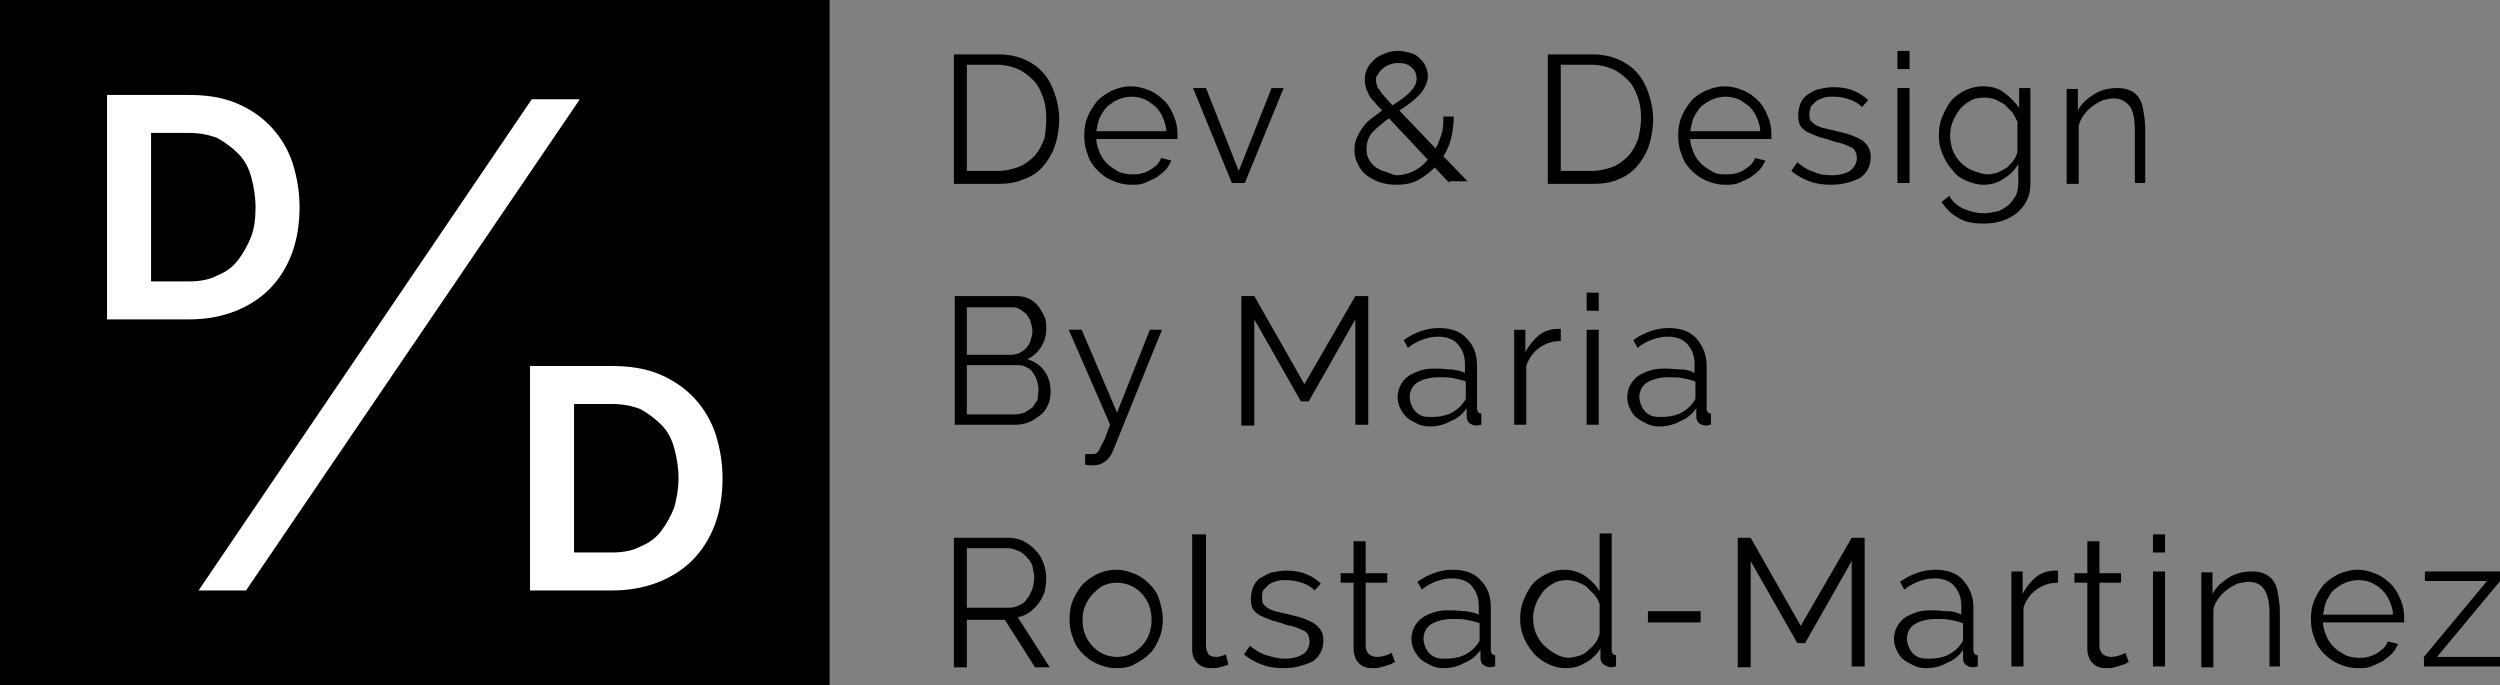
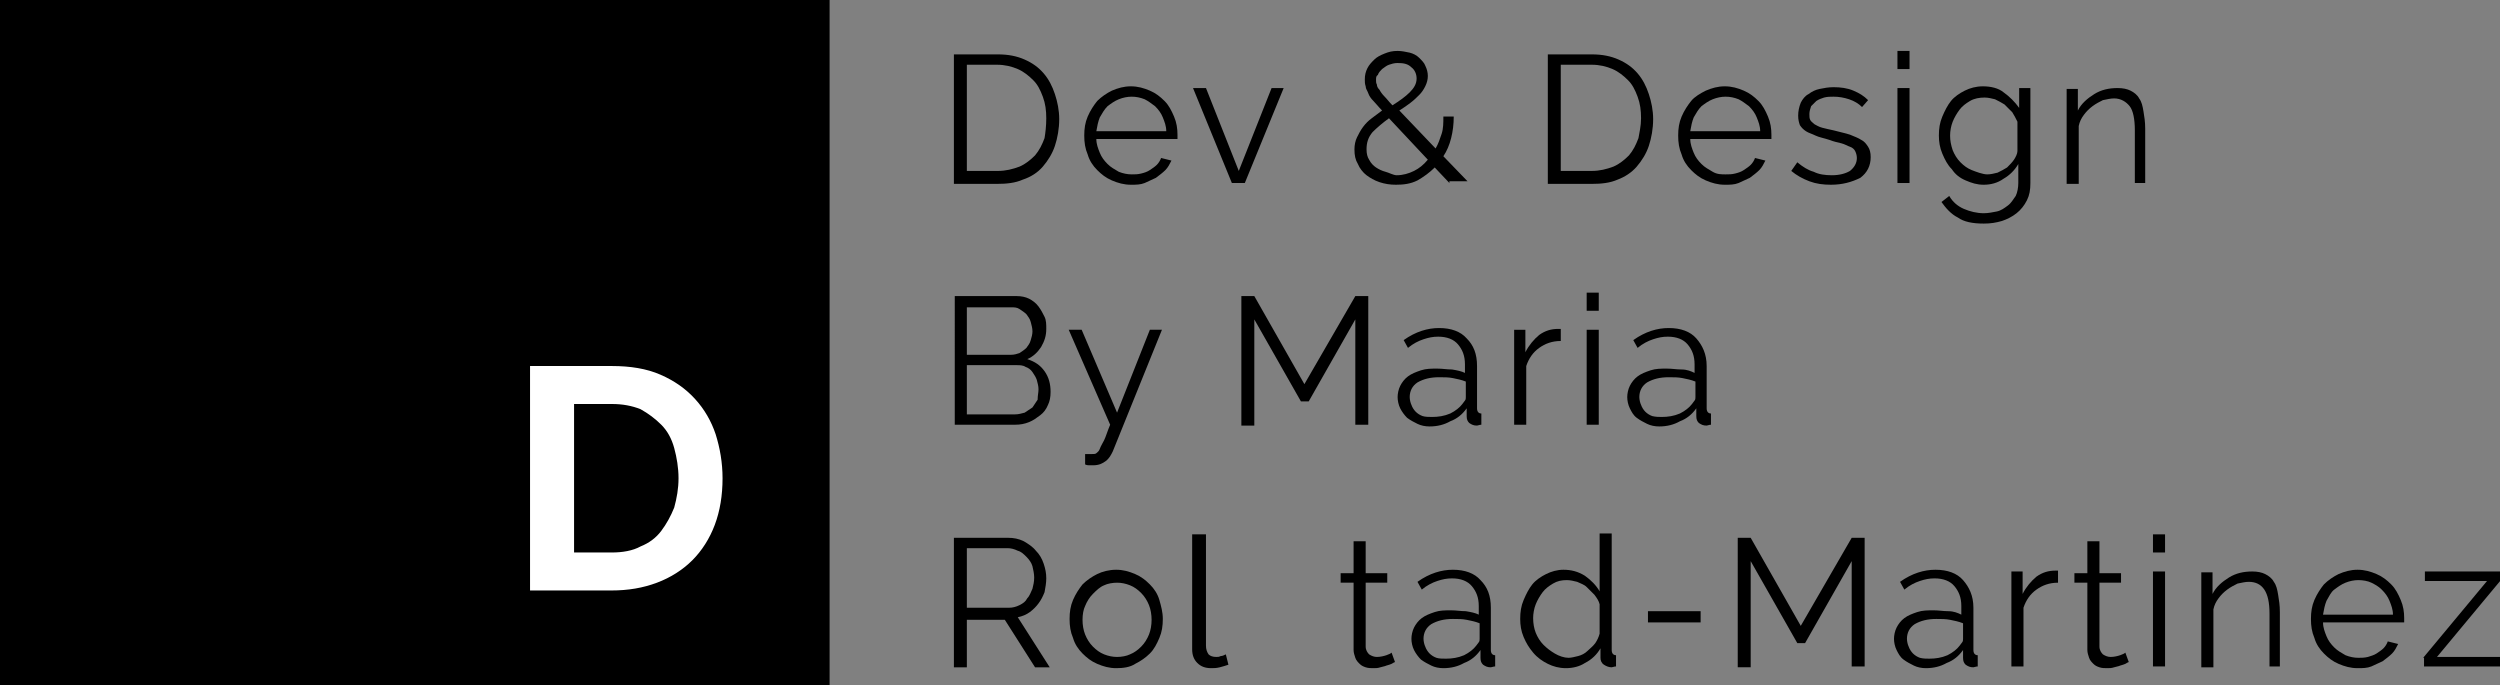
<svg xmlns="http://www.w3.org/2000/svg" version="1.1" id="Layer_1" x="0px" y="0px" viewBox="0 0 289.6 79.4" style="enable-background:new 0 0 289.6 79.4;" xml:space="preserve">
  <rect x="0" y="0" width="289.6" height="79.4" fill="#808080" stroke="none" />
  <style type="text/css"> .st0{fill:#FFFFFF;} </style>
  <rect width="96.1" height="79.4" />
  <g>
-     <path class="st0" d="M12.4,37.1V11h9.5c2.1,0,4,0.3,5.6,1c1.6,0.7,2.9,1.6,4,2.8c1.1,1.2,1.9,2.6,2.4,4.1c0.5,1.6,0.8,3.3,0.8,5.1 c0,2-0.3,3.8-0.9,5.4c-0.6,1.6-1.5,3-2.6,4.1c-1.1,1.1-2.5,2-4.1,2.6c-1.6,0.6-3.3,0.9-5.3,0.9H12.4z M29.6,24 c0-1.2-0.2-2.4-0.5-3.5c-0.3-1.1-0.8-2-1.5-2.7s-1.5-1.3-2.4-1.8c-1-0.4-2.1-0.6-3.3-0.6h-4.4v17.2h4.4c1.2,0,2.4-0.2,3.3-0.7 c1-0.4,1.8-1,2.4-1.8c0.6-0.8,1.1-1.7,1.5-2.7C29.5,26.3,29.6,25.2,29.6,24z" />
-     <path class="st0" d="M67.1,11.6L28.5,68.4H23l38.6-56.9H67.1z" />
    <path class="st0" d="M61.4,68.4V42.4h9.5c2.1,0,4,0.3,5.6,1c1.6,0.7,2.9,1.6,4,2.8c1.1,1.2,1.9,2.6,2.4,4.1 c0.5,1.6,0.8,3.3,0.8,5.1c0,2-0.3,3.8-0.9,5.4c-0.6,1.6-1.5,3-2.6,4.1c-1.1,1.1-2.5,2-4.1,2.6c-1.6,0.6-3.3,0.9-5.3,0.9H61.4z M78.6,55.4c0-1.2-0.2-2.4-0.5-3.5c-0.3-1.1-0.8-2-1.5-2.7s-1.5-1.3-2.4-1.8c-1-0.4-2.1-0.6-3.3-0.6h-4.4V64h4.4 c1.2,0,2.4-0.2,3.3-0.7c1-0.4,1.8-1,2.4-1.8c0.6-0.8,1.1-1.7,1.5-2.7C78.4,57.7,78.6,56.6,78.6,55.4z" />
  </g>
  <g>
    <path d="M110.5,21.2V6.3h5.1c1.2,0,2.2,0.2,3.1,0.6s1.6,0.9,2.2,1.6c0.6,0.7,1,1.5,1.3,2.4c0.3,0.9,0.5,1.9,0.5,2.9 c0,1.1-0.2,2.2-0.5,3.1c-0.3,0.9-0.8,1.7-1.4,2.4s-1.4,1.2-2.3,1.5c-0.9,0.4-1.9,0.5-3,0.5H110.5z M121.2,13.7 c0-0.9-0.1-1.7-0.4-2.5s-0.6-1.4-1.1-1.9s-1.1-1-1.8-1.3c-0.7-0.3-1.5-0.5-2.4-0.5H112v12.3h3.6c0.9,0,1.7-0.2,2.5-0.5 c0.7-0.3,1.3-0.8,1.8-1.3c0.5-0.6,0.8-1.2,1.1-2C121.1,15.4,121.2,14.6,121.2,13.7z" />
    <path d="M131,21.4c-0.8,0-1.5-0.2-2.2-0.5c-0.7-0.3-1.2-0.7-1.7-1.2c-0.5-0.5-0.9-1.1-1.1-1.8c-0.3-0.7-0.4-1.4-0.4-2.2 c0-0.8,0.1-1.5,0.4-2.2c0.3-0.7,0.7-1.3,1.1-1.8c0.5-0.5,1.1-0.9,1.7-1.2c0.7-0.3,1.4-0.5,2.2-0.5c0.8,0,1.5,0.2,2.2,0.5 c0.7,0.3,1.2,0.7,1.7,1.2c0.5,0.5,0.8,1.1,1.1,1.8s0.4,1.4,0.4,2.1c0,0.1,0,0.2,0,0.3c0,0.1,0,0.2,0,0.2H127c0,0.6,0.2,1.1,0.4,1.6 s0.5,0.9,0.9,1.3c0.4,0.4,0.8,0.6,1.3,0.9c0.5,0.2,1,0.3,1.5,0.3c0.4,0,0.7,0,1.1-0.1c0.4-0.1,0.7-0.2,1-0.4 c0.3-0.2,0.6-0.4,0.8-0.6s0.4-0.5,0.5-0.8l1.2,0.3c-0.2,0.4-0.4,0.8-0.7,1.1c-0.3,0.3-0.7,0.6-1.1,0.9c-0.4,0.2-0.9,0.4-1.3,0.6 C132.1,21.4,131.6,21.4,131,21.4z M135.1,15.2c0-0.6-0.2-1.1-0.4-1.6c-0.2-0.5-0.5-0.9-0.9-1.3c-0.4-0.3-0.8-0.6-1.2-0.8 c-0.5-0.2-1-0.3-1.5-0.3c-0.5,0-1,0.1-1.5,0.3c-0.5,0.2-0.9,0.5-1.3,0.8c-0.4,0.4-0.6,0.8-0.9,1.3c-0.2,0.5-0.3,1-0.4,1.6H135.1z" />
    <path d="M142.7,21.2l-4.5-11h1.5l3.8,9.6l3.8-9.6h1.4l-4.5,11H142.7z" />
    <path d="M167.9,21.2l-1.7-1.8c-0.6,0.6-1.3,1.1-2,1.5c-0.8,0.4-1.6,0.5-2.5,0.5c-0.7,0-1.3-0.1-1.9-0.3s-1.1-0.5-1.5-0.8 s-0.8-0.8-1-1.3c-0.3-0.5-0.4-1-0.4-1.7c0-0.5,0.1-1,0.3-1.4c0.2-0.4,0.4-0.8,0.7-1.2c0.3-0.4,0.6-0.7,1-1c0.4-0.3,0.8-0.6,1.2-0.9 c-0.4-0.4-0.7-0.8-1-1.1c-0.3-0.3-0.5-0.6-0.6-0.9s-0.3-0.5-0.3-0.8c-0.1-0.3-0.1-0.5-0.1-0.8c0-0.5,0.1-0.9,0.3-1.3 c0.2-0.4,0.5-0.7,0.8-1c0.3-0.3,0.7-0.5,1.2-0.7c0.5-0.2,0.9-0.3,1.5-0.3c0.5,0,0.9,0.1,1.4,0.2c0.4,0.1,0.8,0.3,1.1,0.6 c0.3,0.3,0.6,0.6,0.7,0.9c0.2,0.4,0.3,0.8,0.3,1.2s-0.1,0.8-0.3,1.2c-0.2,0.4-0.4,0.7-0.7,1c-0.3,0.3-0.6,0.6-1,0.9 c-0.4,0.3-0.8,0.6-1.3,0.9l4.2,4.4c0.3-0.5,0.5-1.1,0.7-1.7c0.2-0.6,0.2-1.3,0.2-2h1.2c0,0.9-0.1,1.7-0.3,2.5 c-0.2,0.8-0.5,1.5-0.9,2.1l2.8,2.9H167.9z M161.8,20.3c0.7,0,1.4-0.2,2-0.5c0.6-0.3,1.1-0.7,1.6-1.3l-4.5-4.8 c-0.7,0.5-1.4,1.1-1.9,1.6c-0.5,0.6-0.7,1.2-0.7,2c0,0.5,0.1,0.9,0.3,1.2c0.2,0.4,0.5,0.7,0.8,0.9c0.3,0.2,0.7,0.4,1.1,0.5 S161.4,20.3,161.8,20.3z M159.4,9.3c0,0.2,0,0.3,0.1,0.5c0,0.2,0.1,0.4,0.3,0.6c0.1,0.2,0.3,0.5,0.6,0.8s0.5,0.6,0.9,1 c0.8-0.5,1.5-1,2-1.5c0.5-0.5,0.8-1,0.8-1.6c0-0.5-0.2-1-0.6-1.3c-0.4-0.4-0.9-0.5-1.6-0.5c-0.4,0-0.7,0.1-1,0.2 c-0.3,0.1-0.5,0.3-0.8,0.5c-0.2,0.2-0.4,0.4-0.5,0.7C159.4,8.8,159.4,9,159.4,9.3z" />
    <path d="M179.3,21.2V6.3h5.1c1.2,0,2.2,0.2,3.1,0.6s1.6,0.9,2.2,1.6s1,1.5,1.3,2.4c0.3,0.9,0.5,1.9,0.5,2.9c0,1.1-0.2,2.2-0.5,3.1 c-0.3,0.9-0.8,1.7-1.4,2.4s-1.4,1.2-2.2,1.5c-0.9,0.4-1.9,0.5-3,0.5H179.3z M190.1,13.7c0-0.9-0.1-1.7-0.4-2.5 c-0.3-0.8-0.6-1.4-1.1-1.9c-0.5-0.5-1.1-1-1.8-1.3c-0.7-0.3-1.5-0.5-2.4-0.5h-3.6v12.3h3.6c0.9,0,1.7-0.2,2.5-0.5 c0.7-0.3,1.3-0.8,1.8-1.3c0.5-0.6,0.8-1.2,1.1-2C189.9,15.4,190.1,14.6,190.1,13.7z" />
    <path d="M199.8,21.4c-0.8,0-1.5-0.2-2.2-0.5c-0.7-0.3-1.2-0.7-1.7-1.2c-0.5-0.5-0.9-1.1-1.1-1.8c-0.3-0.7-0.4-1.4-0.4-2.2 c0-0.8,0.1-1.5,0.4-2.2c0.3-0.7,0.7-1.3,1.1-1.8s1.1-0.9,1.7-1.2c0.7-0.3,1.4-0.5,2.2-0.5c0.8,0,1.5,0.2,2.2,0.5 c0.7,0.3,1.2,0.7,1.7,1.2c0.5,0.5,0.8,1.1,1.1,1.8s0.4,1.4,0.4,2.1c0,0.1,0,0.2,0,0.3c0,0.1,0,0.2,0,0.2h-9.4 c0,0.6,0.2,1.1,0.4,1.6s0.5,0.9,0.9,1.3c0.4,0.4,0.8,0.6,1.3,0.9s1,0.3,1.5,0.3c0.4,0,0.7,0,1.1-0.1c0.4-0.1,0.7-0.2,1-0.4 c0.3-0.2,0.6-0.4,0.8-0.6s0.4-0.5,0.5-0.8l1.2,0.3c-0.2,0.4-0.4,0.8-0.7,1.1c-0.3,0.3-0.7,0.6-1.1,0.9c-0.4,0.2-0.9,0.4-1.3,0.6 C200.9,21.4,200.4,21.4,199.8,21.4z M203.9,15.2c0-0.6-0.2-1.1-0.4-1.6c-0.2-0.5-0.5-0.9-0.9-1.3c-0.4-0.3-0.8-0.6-1.2-0.8 c-0.5-0.2-1-0.3-1.5-0.3c-0.5,0-1,0.1-1.5,0.3c-0.5,0.2-0.9,0.5-1.3,0.8c-0.4,0.4-0.6,0.8-0.9,1.3c-0.2,0.5-0.3,1-0.4,1.6H203.9z" />
    <path d="M212.1,21.4c-0.9,0-1.7-0.1-2.5-0.4c-0.8-0.3-1.5-0.7-2.1-1.2l0.7-1c0.6,0.5,1.2,0.9,1.9,1.1c0.6,0.3,1.3,0.4,2.1,0.4 c0.9,0,1.6-0.2,2.1-0.5c0.5-0.4,0.8-0.9,0.8-1.5c0-0.3-0.1-0.6-0.2-0.8c-0.1-0.2-0.3-0.4-0.6-0.5s-0.6-0.3-1-0.4 c-0.4-0.1-0.9-0.2-1.4-0.4c-0.6-0.2-1.2-0.3-1.6-0.5s-0.8-0.3-1.1-0.5s-0.5-0.4-0.7-0.7c-0.1-0.3-0.2-0.6-0.2-1.1 c0-0.5,0.1-1,0.3-1.5c0.2-0.4,0.5-0.8,0.9-1c0.4-0.3,0.8-0.5,1.3-0.6c0.5-0.1,1-0.2,1.6-0.2c0.8,0,1.6,0.1,2.3,0.4 c0.7,0.3,1.2,0.6,1.7,1.1l-0.7,0.8c-0.4-0.4-0.9-0.7-1.5-0.9c-0.6-0.2-1.2-0.3-1.8-0.3c-0.4,0-0.7,0-1.1,0.1 c-0.3,0.1-0.6,0.2-0.9,0.4c-0.2,0.2-0.4,0.4-0.6,0.6c-0.1,0.3-0.2,0.6-0.2,0.9c0,0.3,0,0.5,0.1,0.7c0.1,0.2,0.3,0.3,0.5,0.5 c0.2,0.1,0.5,0.3,0.9,0.4s0.8,0.2,1.3,0.3c0.7,0.2,1.3,0.3,1.9,0.5c0.5,0.2,1,0.4,1.3,0.6c0.4,0.2,0.6,0.5,0.8,0.8 c0.2,0.3,0.3,0.7,0.3,1.2c0,1-0.4,1.8-1.2,2.4C214.5,21.1,213.4,21.4,212.1,21.4z" />
    <path d="M219.8,8V5.9h1.4V8H219.8z M219.8,21.2v-11h1.4v11H219.8z" />
    <path d="M229.8,21.4c-0.8,0-1.4-0.2-2.1-0.5s-1.2-0.7-1.6-1.3c-0.5-0.5-0.8-1.1-1.1-1.8c-0.3-0.7-0.4-1.4-0.4-2.1 c0-0.8,0.1-1.5,0.4-2.2s0.6-1.3,1-1.8c0.4-0.5,1-0.9,1.6-1.2s1.3-0.5,2.1-0.5c0.9,0,1.8,0.2,2.4,0.7c0.7,0.5,1.3,1.1,1.8,1.8v-2.3 h1.3v11c0,0.8-0.1,1.4-0.4,2s-0.7,1.1-1.2,1.5c-0.5,0.4-1.1,0.7-1.7,0.9c-0.7,0.2-1.3,0.3-2.1,0.3c-1.3,0-2.3-0.2-3-0.7 c-0.8-0.4-1.4-1.1-1.9-1.8l0.9-0.7c0.4,0.7,1,1.2,1.7,1.5c0.7,0.3,1.5,0.5,2.3,0.5c0.5,0,1-0.1,1.5-0.2s0.9-0.4,1.3-0.7 c0.4-0.3,0.6-0.7,0.9-1.1c0.2-0.4,0.3-1,0.3-1.5v-2.2c-0.4,0.7-1,1.3-1.7,1.7C231.4,21.2,230.6,21.4,229.8,21.4z M230.2,20.2 c0.4,0,0.8-0.1,1.2-0.2c0.4-0.2,0.8-0.4,1.1-0.6c0.3-0.3,0.6-0.6,0.8-0.9c0.2-0.3,0.4-0.7,0.4-1v-3.4c-0.2-0.4-0.4-0.8-0.6-1.1 c-0.3-0.3-0.6-0.6-0.9-0.9c-0.3-0.2-0.7-0.4-1.1-0.6c-0.4-0.1-0.8-0.2-1.2-0.2c-0.6,0-1.2,0.1-1.7,0.4s-0.9,0.6-1.2,1 c-0.3,0.4-0.6,0.9-0.8,1.4c-0.2,0.5-0.3,1.1-0.3,1.6c0,0.6,0.1,1.1,0.3,1.7c0.2,0.5,0.5,1,0.9,1.4c0.4,0.4,0.8,0.7,1.3,0.9 S229.7,20.2,230.2,20.2z" />
    <path d="M248.7,21.2h-1.4v-6.1c0-1.3-0.2-2.3-0.6-2.8s-1-0.9-1.8-0.9c-0.4,0-0.8,0.1-1.3,0.2c-0.4,0.2-0.8,0.4-1.2,0.7 c-0.4,0.3-0.7,0.6-1,1c-0.3,0.4-0.5,0.8-0.6,1.3v6.7h-1.4v-11h1.3v2.5c0.4-0.8,1.1-1.4,1.9-1.9c0.8-0.5,1.7-0.7,2.7-0.7 c0.6,0,1.1,0.1,1.5,0.3s0.8,0.5,1,0.9c0.3,0.4,0.4,0.9,0.5,1.5c0.1,0.6,0.2,1.2,0.2,2V21.2z" />
    <path d="M121.7,45.4c0,0.6-0.1,1.1-0.3,1.5c-0.2,0.5-0.5,0.9-0.9,1.2c-0.4,0.3-0.8,0.6-1.3,0.8c-0.5,0.2-1,0.3-1.6,0.3h-7V34.3h7.2 c0.5,0,1,0.1,1.4,0.3c0.4,0.2,0.8,0.5,1.1,0.9c0.3,0.4,0.5,0.8,0.7,1.2s0.2,0.9,0.2,1.4c0,0.8-0.2,1.4-0.6,2.1 c-0.4,0.6-0.9,1.1-1.6,1.4c0.9,0.3,1.5,0.7,2,1.4C121.5,43.7,121.7,44.5,121.7,45.4z M112,35.6v5.5h5.1c0.4,0,0.7-0.1,1-0.2 c0.3-0.2,0.6-0.4,0.8-0.6c0.2-0.3,0.4-0.5,0.5-0.9c0.1-0.3,0.2-0.7,0.2-1c0-0.4-0.1-0.7-0.2-1.1s-0.3-0.6-0.5-0.9 c-0.2-0.2-0.5-0.4-0.8-0.6s-0.6-0.2-1-0.2H112z M120.3,45.1c0-0.4-0.1-0.7-0.2-1.1c-0.1-0.3-0.3-0.6-0.5-0.9s-0.5-0.5-0.8-0.6 c-0.3-0.2-0.7-0.2-1-0.2H112v5.7h5.6c0.4,0,0.7-0.1,1.1-0.2c0.3-0.2,0.6-0.4,0.9-0.6c0.2-0.3,0.4-0.6,0.6-0.9 C120.2,45.8,120.3,45.5,120.3,45.1z" />
    <path d="M125.8,52.6c0.1,0,0.2,0,0.3,0c0.1,0,0.2,0,0.3,0c0.3,0,0.5,0,0.6-0.1c0.1-0.1,0.3-0.2,0.4-0.5s0.3-0.6,0.5-1 c0.2-0.4,0.4-1.1,0.7-1.8l-4.8-11h1.5l4.1,9.6l3.8-9.6h1.4l-5.7,14.1c-0.2,0.4-0.4,0.8-0.8,1.1c-0.4,0.3-0.8,0.5-1.5,0.5 c-0.1,0-0.3,0-0.4,0c-0.1,0-0.3,0-0.5-0.1V52.6z" />
    <path d="M157,49.2V37l-5.4,9.5h-0.9l-5.4-9.5v12.3h-1.5V34.3h1.5l5.8,10.2l5.9-10.2h1.5v14.9H157z" />
    <path d="M165.6,49.4c-0.5,0-1-0.1-1.4-0.3c-0.4-0.2-0.8-0.4-1.2-0.7c-0.3-0.3-0.6-0.7-0.8-1.1c-0.2-0.4-0.3-0.9-0.3-1.3 s0.1-0.9,0.3-1.3s0.5-0.8,0.9-1.1c0.4-0.3,0.9-0.5,1.5-0.7c0.6-0.2,1.2-0.2,1.9-0.2c0.6,0,1.1,0.1,1.7,0.1c0.6,0.1,1.1,0.2,1.5,0.4 v-1c0-1-0.3-1.7-0.8-2.3s-1.3-0.9-2.3-0.9c-0.6,0-1.1,0.1-1.7,0.3c-0.6,0.2-1.2,0.5-1.8,1l-0.5-0.9c1.4-1,2.8-1.4,4.1-1.4 c1.4,0,2.5,0.4,3.2,1.2c0.8,0.8,1.2,1.8,1.2,3.2v4.9c0,0.4,0.2,0.6,0.5,0.6v1.3c-0.2,0-0.4,0.1-0.5,0.1c-0.4,0-0.6-0.1-0.9-0.3 c-0.2-0.2-0.3-0.4-0.3-0.8l0-0.9c-0.5,0.7-1.1,1.2-1.9,1.5C167.3,49.2,166.5,49.4,165.6,49.4z M165.9,48.3c0.7,0,1.4-0.1,2.1-0.4 c0.6-0.3,1.1-0.7,1.4-1.1c0.1-0.1,0.2-0.3,0.3-0.4c0.1-0.1,0.1-0.3,0.1-0.4v-1.8c-0.5-0.2-1-0.3-1.5-0.4c-0.5-0.1-1-0.1-1.6-0.1 c-1,0-1.8,0.2-2.5,0.6c-0.6,0.4-0.9,1-0.9,1.7c0,0.3,0.1,0.7,0.2,0.9c0.1,0.3,0.3,0.6,0.5,0.8c0.2,0.2,0.5,0.4,0.8,0.5 S165.6,48.3,165.9,48.3z" />
    <path d="M180.8,39.5c-1,0-1.8,0.3-2.5,0.8c-0.7,0.5-1.2,1.2-1.5,2.1v6.8h-1.4v-11h1.3v2.6c0.4-0.8,1-1.5,1.6-2 c0.7-0.5,1.4-0.7,2.2-0.7c0.1,0,0.2,0,0.3,0V39.5z" />
    <path d="M183.8,36v-2.1h1.4V36H183.8z M183.8,49.2v-11h1.4v11H183.8z" />
    <path d="M192.2,49.4c-0.5,0-1-0.1-1.4-0.3c-0.4-0.2-0.8-0.4-1.2-0.7s-0.6-0.7-0.8-1.1s-0.3-0.9-0.3-1.3s0.1-0.9,0.3-1.3 c0.2-0.4,0.5-0.8,0.9-1.1c0.4-0.3,0.9-0.5,1.5-0.7c0.6-0.2,1.2-0.2,1.9-0.2c0.6,0,1.1,0.1,1.7,0.1s1.1,0.2,1.5,0.4v-1 c0-1-0.3-1.7-0.8-2.3s-1.3-0.9-2.3-0.9c-0.6,0-1.1,0.1-1.7,0.3c-0.6,0.2-1.2,0.5-1.8,1l-0.5-0.9c1.4-1,2.8-1.4,4.1-1.4 c1.4,0,2.5,0.4,3.2,1.2s1.2,1.8,1.2,3.2v4.9c0,0.4,0.2,0.6,0.5,0.6v1.3c-0.2,0-0.4,0.1-0.5,0.1c-0.4,0-0.6-0.1-0.9-0.3 c-0.2-0.2-0.3-0.4-0.3-0.8l0-0.9c-0.5,0.7-1.1,1.2-1.9,1.5C193.9,49.2,193.1,49.4,192.2,49.4z M192.5,48.3c0.7,0,1.4-0.1,2.1-0.4 c0.6-0.3,1.1-0.7,1.4-1.1c0.1-0.1,0.2-0.3,0.3-0.4c0.1-0.1,0.1-0.3,0.1-0.4v-1.8c-0.5-0.2-1-0.3-1.5-0.4s-1-0.1-1.6-0.1 c-1,0-1.8,0.2-2.5,0.6c-0.6,0.4-0.9,1-0.9,1.7c0,0.3,0.1,0.7,0.2,0.9c0.1,0.3,0.3,0.6,0.5,0.8c0.2,0.2,0.5,0.4,0.8,0.5 C191.8,48.3,192.2,48.3,192.5,48.3z" />
    <path d="M110.5,77.2V62.3h6.3c0.6,0,1.2,0.1,1.8,0.4c0.5,0.3,1,0.6,1.4,1.1c0.4,0.4,0.7,0.9,0.9,1.5s0.3,1.1,0.3,1.7 c0,0.5-0.1,1.1-0.2,1.6c-0.2,0.5-0.4,0.9-0.7,1.3s-0.6,0.7-1,1c-0.4,0.3-0.9,0.5-1.4,0.6l3.7,5.8h-1.7l-3.5-5.5H112v5.5H110.5z M112,70.4h4.9c0.4,0,0.8-0.1,1.2-0.3c0.4-0.2,0.7-0.4,0.9-0.8c0.3-0.3,0.4-0.7,0.6-1.1c0.1-0.4,0.2-0.8,0.2-1.3 c0-0.4-0.1-0.9-0.2-1.3s-0.4-0.8-0.7-1.1c-0.3-0.3-0.6-0.6-1-0.7c-0.4-0.2-0.8-0.3-1.2-0.3H112V70.4z" />
    <path d="M129.3,77.4c-0.8,0-1.5-0.2-2.2-0.5c-0.7-0.3-1.2-0.7-1.7-1.2c-0.5-0.5-0.9-1.1-1.1-1.8c-0.3-0.7-0.4-1.4-0.4-2.2 c0-0.8,0.1-1.5,0.4-2.2s0.7-1.3,1.1-1.8c0.5-0.5,1.1-0.9,1.7-1.2s1.4-0.5,2.2-0.5s1.5,0.2,2.2,0.5s1.2,0.7,1.7,1.2 c0.5,0.5,0.9,1.1,1.1,1.8s0.4,1.4,0.4,2.2c0,0.8-0.1,1.5-0.4,2.2c-0.3,0.7-0.6,1.3-1.1,1.8c-0.5,0.5-1.1,0.9-1.7,1.2 C130.9,77.3,130.1,77.4,129.3,77.4z M125.4,71.8c0,0.6,0.1,1.2,0.3,1.7c0.2,0.5,0.5,1,0.9,1.4c0.4,0.4,0.8,0.7,1.3,0.9 c0.5,0.2,1,0.3,1.5,0.3s1.1-0.1,1.5-0.3c0.5-0.2,0.9-0.5,1.3-0.9c0.4-0.4,0.7-0.9,0.9-1.4s0.3-1.1,0.3-1.7c0-0.6-0.1-1.2-0.3-1.7 c-0.2-0.5-0.5-1-0.9-1.4c-0.4-0.4-0.8-0.7-1.3-0.9c-0.5-0.2-1-0.3-1.5-0.3s-1.1,0.1-1.5,0.3c-0.5,0.2-0.9,0.6-1.3,1 c-0.4,0.4-0.7,0.9-0.9,1.4C125.5,70.6,125.4,71.2,125.4,71.8z" />
    <path d="M138.3,61.9h1.4v12.9c0,0.4,0.1,0.7,0.3,1c0.2,0.2,0.5,0.3,0.9,0.3c0.2,0,0.3,0,0.5-0.1c0.2,0,0.4-0.1,0.6-0.2l0.3,1.2 c-0.3,0.1-0.6,0.2-1,0.3s-0.7,0.1-1,0.1c-0.7,0-1.2-0.2-1.6-0.6c-0.4-0.4-0.6-0.9-0.6-1.6V61.9z" />
-     <path d="M148.7,77.4c-0.9,0-1.7-0.1-2.5-0.4c-0.8-0.3-1.5-0.7-2.1-1.2l0.7-1c0.6,0.5,1.2,0.9,1.9,1.1s1.3,0.4,2.1,0.4 c0.9,0,1.6-0.2,2.1-0.5s0.8-0.9,0.8-1.5c0-0.3-0.1-0.6-0.2-0.8c-0.1-0.2-0.3-0.4-0.6-0.5s-0.6-0.3-1-0.4c-0.4-0.1-0.9-0.2-1.4-0.4 c-0.6-0.2-1.2-0.3-1.6-0.5s-0.8-0.3-1.1-0.5c-0.3-0.2-0.5-0.4-0.7-0.7c-0.1-0.3-0.2-0.6-0.2-1.1c0-0.5,0.1-1,0.3-1.5 c0.2-0.4,0.5-0.8,0.9-1s0.8-0.5,1.3-0.6c0.5-0.1,1-0.2,1.6-0.2c0.8,0,1.6,0.1,2.3,0.4c0.7,0.3,1.2,0.6,1.7,1.1l-0.7,0.8 c-0.4-0.4-0.9-0.7-1.5-0.9c-0.6-0.2-1.2-0.3-1.8-0.3c-0.4,0-0.7,0-1.1,0.1c-0.3,0.1-0.6,0.2-0.9,0.4c-0.2,0.2-0.4,0.4-0.6,0.6 s-0.2,0.6-0.2,0.9c0,0.3,0,0.5,0.1,0.7c0.1,0.2,0.3,0.3,0.5,0.5c0.2,0.1,0.5,0.3,0.9,0.4s0.8,0.2,1.3,0.3c0.7,0.2,1.3,0.3,1.9,0.5 c0.5,0.2,1,0.4,1.3,0.6s0.6,0.5,0.8,0.8c0.2,0.3,0.3,0.7,0.3,1.2c0,1-0.4,1.8-1.2,2.4C151,77.1,150,77.4,148.7,77.4z" />
    <path d="M161.6,76.7c-0.1,0-0.2,0.1-0.4,0.2c-0.2,0.1-0.3,0.1-0.6,0.2c-0.2,0.1-0.4,0.1-0.7,0.2c-0.3,0.1-0.5,0.1-0.8,0.1 c-0.3,0-0.6,0-0.9-0.1s-0.5-0.2-0.7-0.4c-0.2-0.2-0.4-0.4-0.5-0.7c-0.1-0.3-0.2-0.6-0.2-0.9v-7.8h-1.5v-1.1h1.5v-3.7h1.4v3.7h2.5 v1.1h-2.5v7.4c0,0.4,0.2,0.7,0.4,0.9c0.3,0.2,0.6,0.3,0.9,0.3c0.4,0,0.8-0.1,1.1-0.2c0.3-0.1,0.5-0.2,0.6-0.3L161.6,76.7z" />
    <path d="M167.2,77.4c-0.5,0-1-0.1-1.4-0.3c-0.4-0.2-0.8-0.4-1.2-0.7c-0.3-0.3-0.6-0.7-0.8-1.1c-0.2-0.4-0.3-0.9-0.3-1.3 s0.1-0.9,0.3-1.3s0.5-0.8,0.9-1.1c0.4-0.3,0.9-0.5,1.5-0.7c0.6-0.2,1.2-0.2,1.9-0.2c0.6,0,1.1,0.1,1.7,0.1c0.6,0.1,1.1,0.2,1.5,0.4 v-1c0-1-0.3-1.7-0.8-2.3s-1.3-0.9-2.3-0.9c-0.6,0-1.1,0.1-1.7,0.3s-1.2,0.5-1.8,1l-0.5-0.9c1.4-1,2.8-1.4,4.1-1.4 c1.4,0,2.5,0.4,3.2,1.2c0.8,0.8,1.2,1.8,1.2,3.2v4.9c0,0.4,0.2,0.6,0.5,0.6v1.3c-0.2,0-0.4,0.1-0.5,0.1c-0.4,0-0.6-0.1-0.9-0.3 c-0.2-0.2-0.3-0.4-0.3-0.8l0-0.9c-0.5,0.7-1.1,1.2-1.9,1.5C168.9,77.2,168.1,77.4,167.2,77.4z M167.5,76.3c0.7,0,1.4-0.1,2.1-0.4 c0.6-0.3,1.1-0.7,1.4-1.1c0.1-0.1,0.2-0.3,0.3-0.4c0.1-0.1,0.1-0.3,0.1-0.4v-1.8c-0.5-0.2-1-0.3-1.5-0.4c-0.5-0.1-1-0.1-1.6-0.1 c-1,0-1.8,0.2-2.5,0.6c-0.6,0.4-0.9,1-0.9,1.7c0,0.3,0.1,0.7,0.2,0.9c0.1,0.3,0.3,0.6,0.5,0.8c0.2,0.2,0.5,0.4,0.8,0.5 S167.1,76.3,167.5,76.3z" />
    <path d="M181.4,77.4c-0.8,0-1.5-0.2-2.1-0.5c-0.6-0.3-1.2-0.7-1.7-1.3s-0.8-1.1-1.1-1.8c-0.3-0.7-0.4-1.4-0.4-2.1 c0-0.8,0.1-1.5,0.4-2.2c0.3-0.7,0.6-1.3,1-1.8c0.4-0.5,1-0.9,1.6-1.2c0.6-0.3,1.3-0.5,2-0.5c0.9,0,1.7,0.2,2.5,0.7 c0.7,0.5,1.3,1.1,1.7,1.8v-6.7h1.4v13.5c0,0.4,0.2,0.6,0.5,0.6v1.3c-0.2,0-0.4,0.1-0.5,0.1c-0.3,0-0.6-0.1-0.9-0.3 c-0.3-0.2-0.4-0.5-0.4-0.8v-1.1c-0.4,0.7-1,1.3-1.8,1.7C183,77.2,182.2,77.4,181.4,77.4z M181.7,76.2c0.3,0,0.7-0.1,1.1-0.2 s0.8-0.3,1.1-0.6s0.6-0.5,0.9-0.9c0.2-0.3,0.4-0.7,0.5-1.1v-3.4c-0.1-0.4-0.3-0.7-0.6-1.1c-0.3-0.3-0.6-0.6-0.9-0.9 s-0.7-0.4-1.1-0.6c-0.4-0.1-0.8-0.2-1.2-0.2c-0.6,0-1.1,0.1-1.6,0.4c-0.5,0.3-0.9,0.6-1.2,1s-0.6,0.9-0.8,1.4s-0.3,1.1-0.3,1.6 c0,0.6,0.1,1.2,0.3,1.7c0.2,0.5,0.5,1,0.9,1.4c0.4,0.4,0.8,0.7,1.3,1C180.6,76,181.2,76.2,181.7,76.2z" />
    <path d="M190.9,72.1v-1.3h6.1v1.3H190.9z" />
    <path d="M214.5,77.2V65l-5.4,9.5h-0.9l-5.4-9.5v12.3h-1.5V62.3h1.5l5.8,10.2l5.9-10.2h1.5v14.9H214.5z" />
    <path d="M223.1,77.4c-0.5,0-1-0.1-1.4-0.3c-0.4-0.2-0.8-0.4-1.2-0.7s-0.6-0.7-0.8-1.1s-0.3-0.9-0.3-1.3s0.1-0.9,0.3-1.3 c0.2-0.4,0.5-0.8,0.9-1.1c0.4-0.3,0.9-0.5,1.5-0.7c0.6-0.2,1.2-0.2,1.9-0.2c0.6,0,1.1,0.1,1.7,0.1s1.1,0.2,1.5,0.4v-1 c0-1-0.3-1.7-0.8-2.3s-1.3-0.9-2.3-0.9c-0.6,0-1.1,0.1-1.7,0.3s-1.2,0.5-1.8,1l-0.5-0.9c1.4-1,2.8-1.4,4.1-1.4 c1.4,0,2.5,0.4,3.2,1.2s1.2,1.8,1.2,3.2v4.9c0,0.4,0.2,0.6,0.5,0.6v1.3c-0.2,0-0.4,0.1-0.5,0.1c-0.4,0-0.6-0.1-0.9-0.3 c-0.2-0.2-0.3-0.4-0.3-0.8l0-0.9c-0.5,0.7-1.1,1.2-1.9,1.5C224.8,77.2,224,77.4,223.1,77.4z M223.5,76.3c0.7,0,1.4-0.1,2.1-0.4 c0.6-0.3,1.1-0.7,1.4-1.1c0.1-0.1,0.2-0.3,0.3-0.4c0.1-0.1,0.1-0.3,0.1-0.4v-1.8c-0.5-0.2-1-0.3-1.5-0.4s-1-0.1-1.6-0.1 c-1,0-1.8,0.2-2.5,0.6c-0.6,0.4-0.9,1-0.9,1.7c0,0.3,0.1,0.7,0.2,0.9c0.1,0.3,0.3,0.6,0.5,0.8c0.2,0.2,0.5,0.4,0.8,0.5 C222.8,76.3,223.1,76.3,223.5,76.3z" />
    <path d="M238.4,67.5c-1,0-1.8,0.3-2.5,0.8c-0.7,0.5-1.2,1.2-1.5,2.1v6.8h-1.4v-11h1.3v2.6c0.4-0.8,1-1.5,1.6-2 c0.7-0.5,1.4-0.7,2.2-0.7c0.1,0,0.2,0,0.3,0V67.5z" />
    <path d="M246.6,76.7c-0.1,0-0.2,0.1-0.4,0.2c-0.2,0.1-0.3,0.1-0.6,0.2c-0.2,0.1-0.4,0.1-0.7,0.2c-0.3,0.1-0.5,0.1-0.8,0.1 c-0.3,0-0.6,0-0.9-0.1s-0.5-0.2-0.7-0.4c-0.2-0.2-0.4-0.4-0.5-0.7c-0.1-0.3-0.2-0.6-0.2-0.9v-7.8h-1.5v-1.1h1.5v-3.7h1.4v3.7h2.5 v1.1h-2.5v7.4c0,0.4,0.2,0.7,0.4,0.9c0.3,0.2,0.6,0.3,0.9,0.3c0.4,0,0.8-0.1,1.1-0.2c0.3-0.1,0.5-0.2,0.6-0.3L246.6,76.7z" />
    <path d="M249.4,64v-2.1h1.4V64H249.4z M249.4,77.2v-11h1.4v11H249.4z" />
    <path d="M264.3,77.2h-1.4v-6.1c0-1.3-0.2-2.2-0.6-2.8c-0.4-0.6-1-0.9-1.8-0.9c-0.4,0-0.8,0.1-1.3,0.2c-0.4,0.2-0.8,0.4-1.2,0.7 c-0.4,0.3-0.7,0.6-1,1s-0.5,0.8-0.6,1.3v6.7h-1.4v-11h1.3v2.5c0.4-0.8,1.1-1.4,1.9-1.9c0.8-0.5,1.7-0.7,2.7-0.7 c0.6,0,1.1,0.1,1.5,0.3s0.8,0.5,1,0.9c0.3,0.4,0.4,0.9,0.5,1.5c0.1,0.6,0.2,1.2,0.2,2V77.2z" />
    <path d="M273.1,77.4c-0.8,0-1.5-0.2-2.2-0.5c-0.7-0.3-1.2-0.7-1.7-1.2s-0.9-1.1-1.1-1.8c-0.3-0.7-0.4-1.4-0.4-2.2 c0-0.8,0.1-1.5,0.4-2.2s0.7-1.3,1.1-1.8c0.5-0.5,1.1-0.9,1.7-1.2c0.7-0.3,1.4-0.5,2.2-0.5c0.8,0,1.5,0.2,2.2,0.5s1.2,0.7,1.7,1.2 s0.8,1.1,1.1,1.8c0.3,0.7,0.4,1.4,0.4,2.1c0,0.1,0,0.2,0,0.3c0,0.1,0,0.2,0,0.2h-9.4c0,0.6,0.2,1.1,0.4,1.6s0.5,0.9,0.9,1.3 c0.4,0.4,0.8,0.6,1.3,0.9c0.5,0.2,1,0.3,1.5,0.3c0.3,0,0.7,0,1.1-0.1c0.3-0.1,0.7-0.2,1-0.4c0.3-0.2,0.6-0.4,0.8-0.6 c0.2-0.2,0.4-0.5,0.5-0.8l1.2,0.3c-0.2,0.4-0.4,0.8-0.7,1.1c-0.3,0.3-0.7,0.6-1.1,0.9c-0.4,0.2-0.9,0.4-1.3,0.6 C274.2,77.4,273.7,77.4,273.1,77.4z M277.2,71.2c0-0.6-0.2-1.1-0.4-1.6c-0.2-0.5-0.5-0.9-0.9-1.3s-0.8-0.6-1.2-0.8s-1-0.3-1.5-0.3 s-1,0.1-1.5,0.3s-0.9,0.5-1.3,0.8c-0.4,0.3-0.6,0.8-0.9,1.3c-0.2,0.5-0.3,1-0.4,1.6H277.2z" />
    <path d="M280.7,76.2l7.4-8.9h-7.2v-1.1h8.8v1l-7.4,8.9h7.4v1.1h-8.9V76.2z" />
  </g>
</svg>